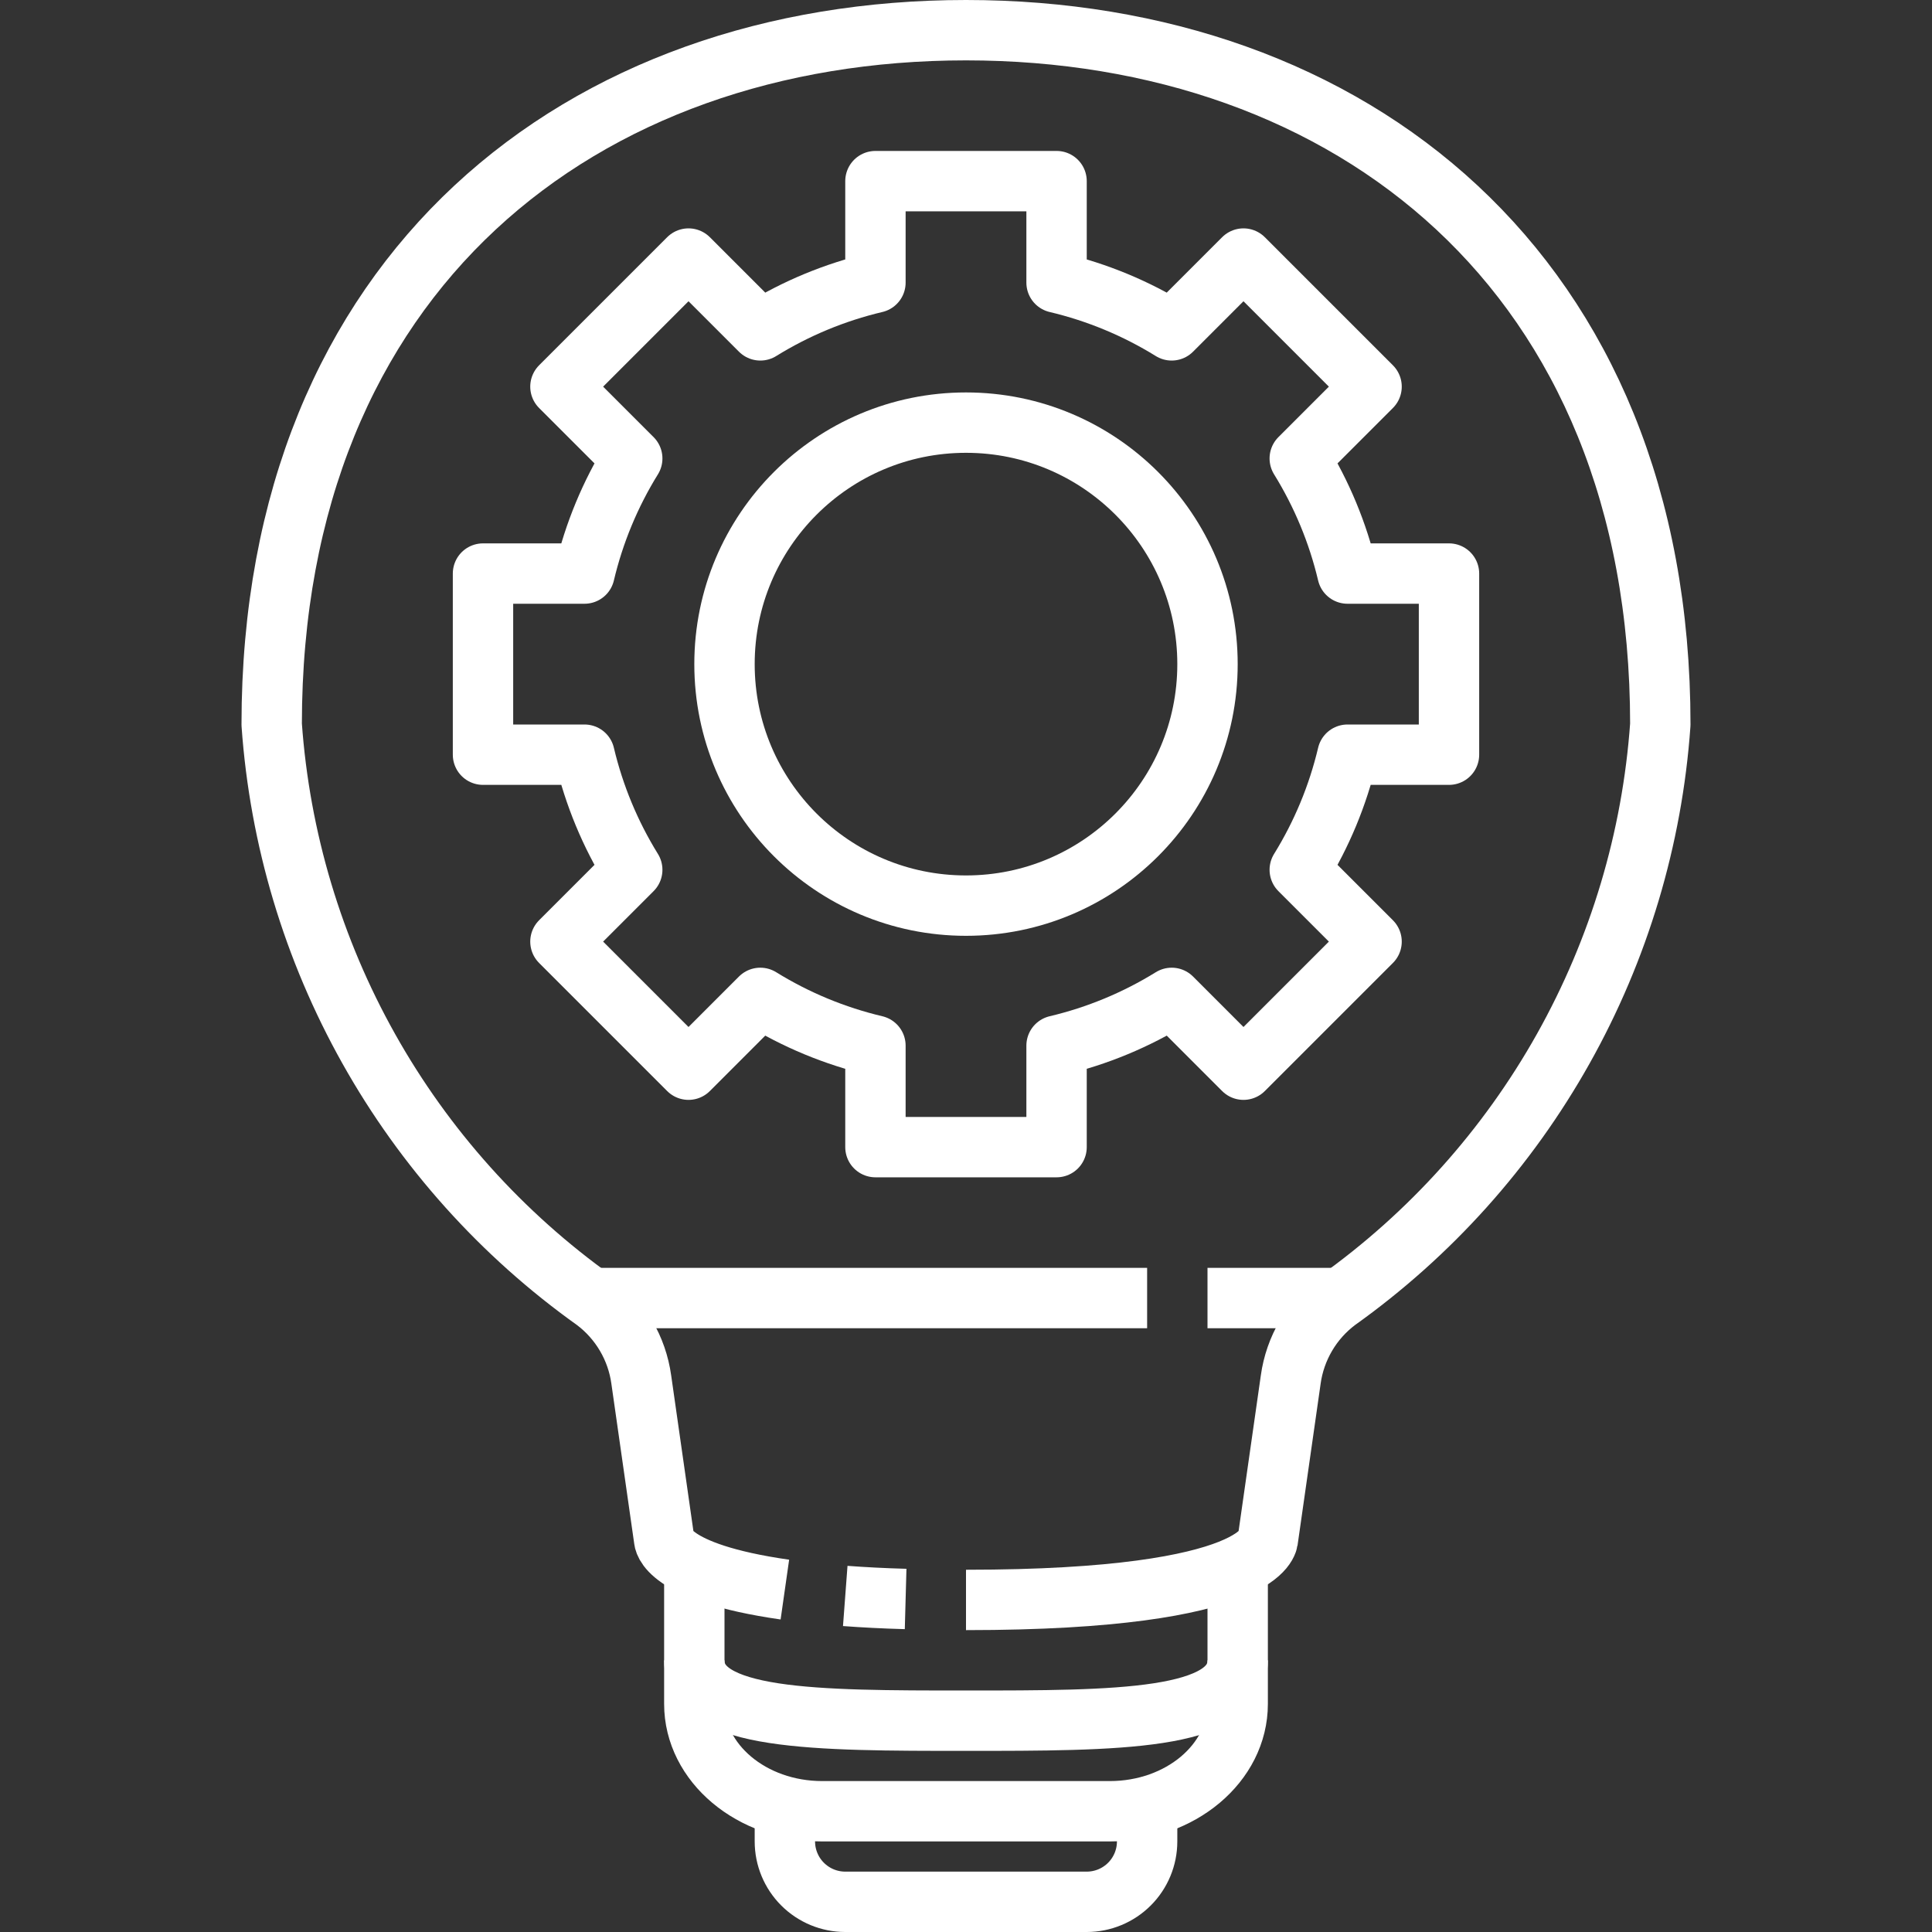
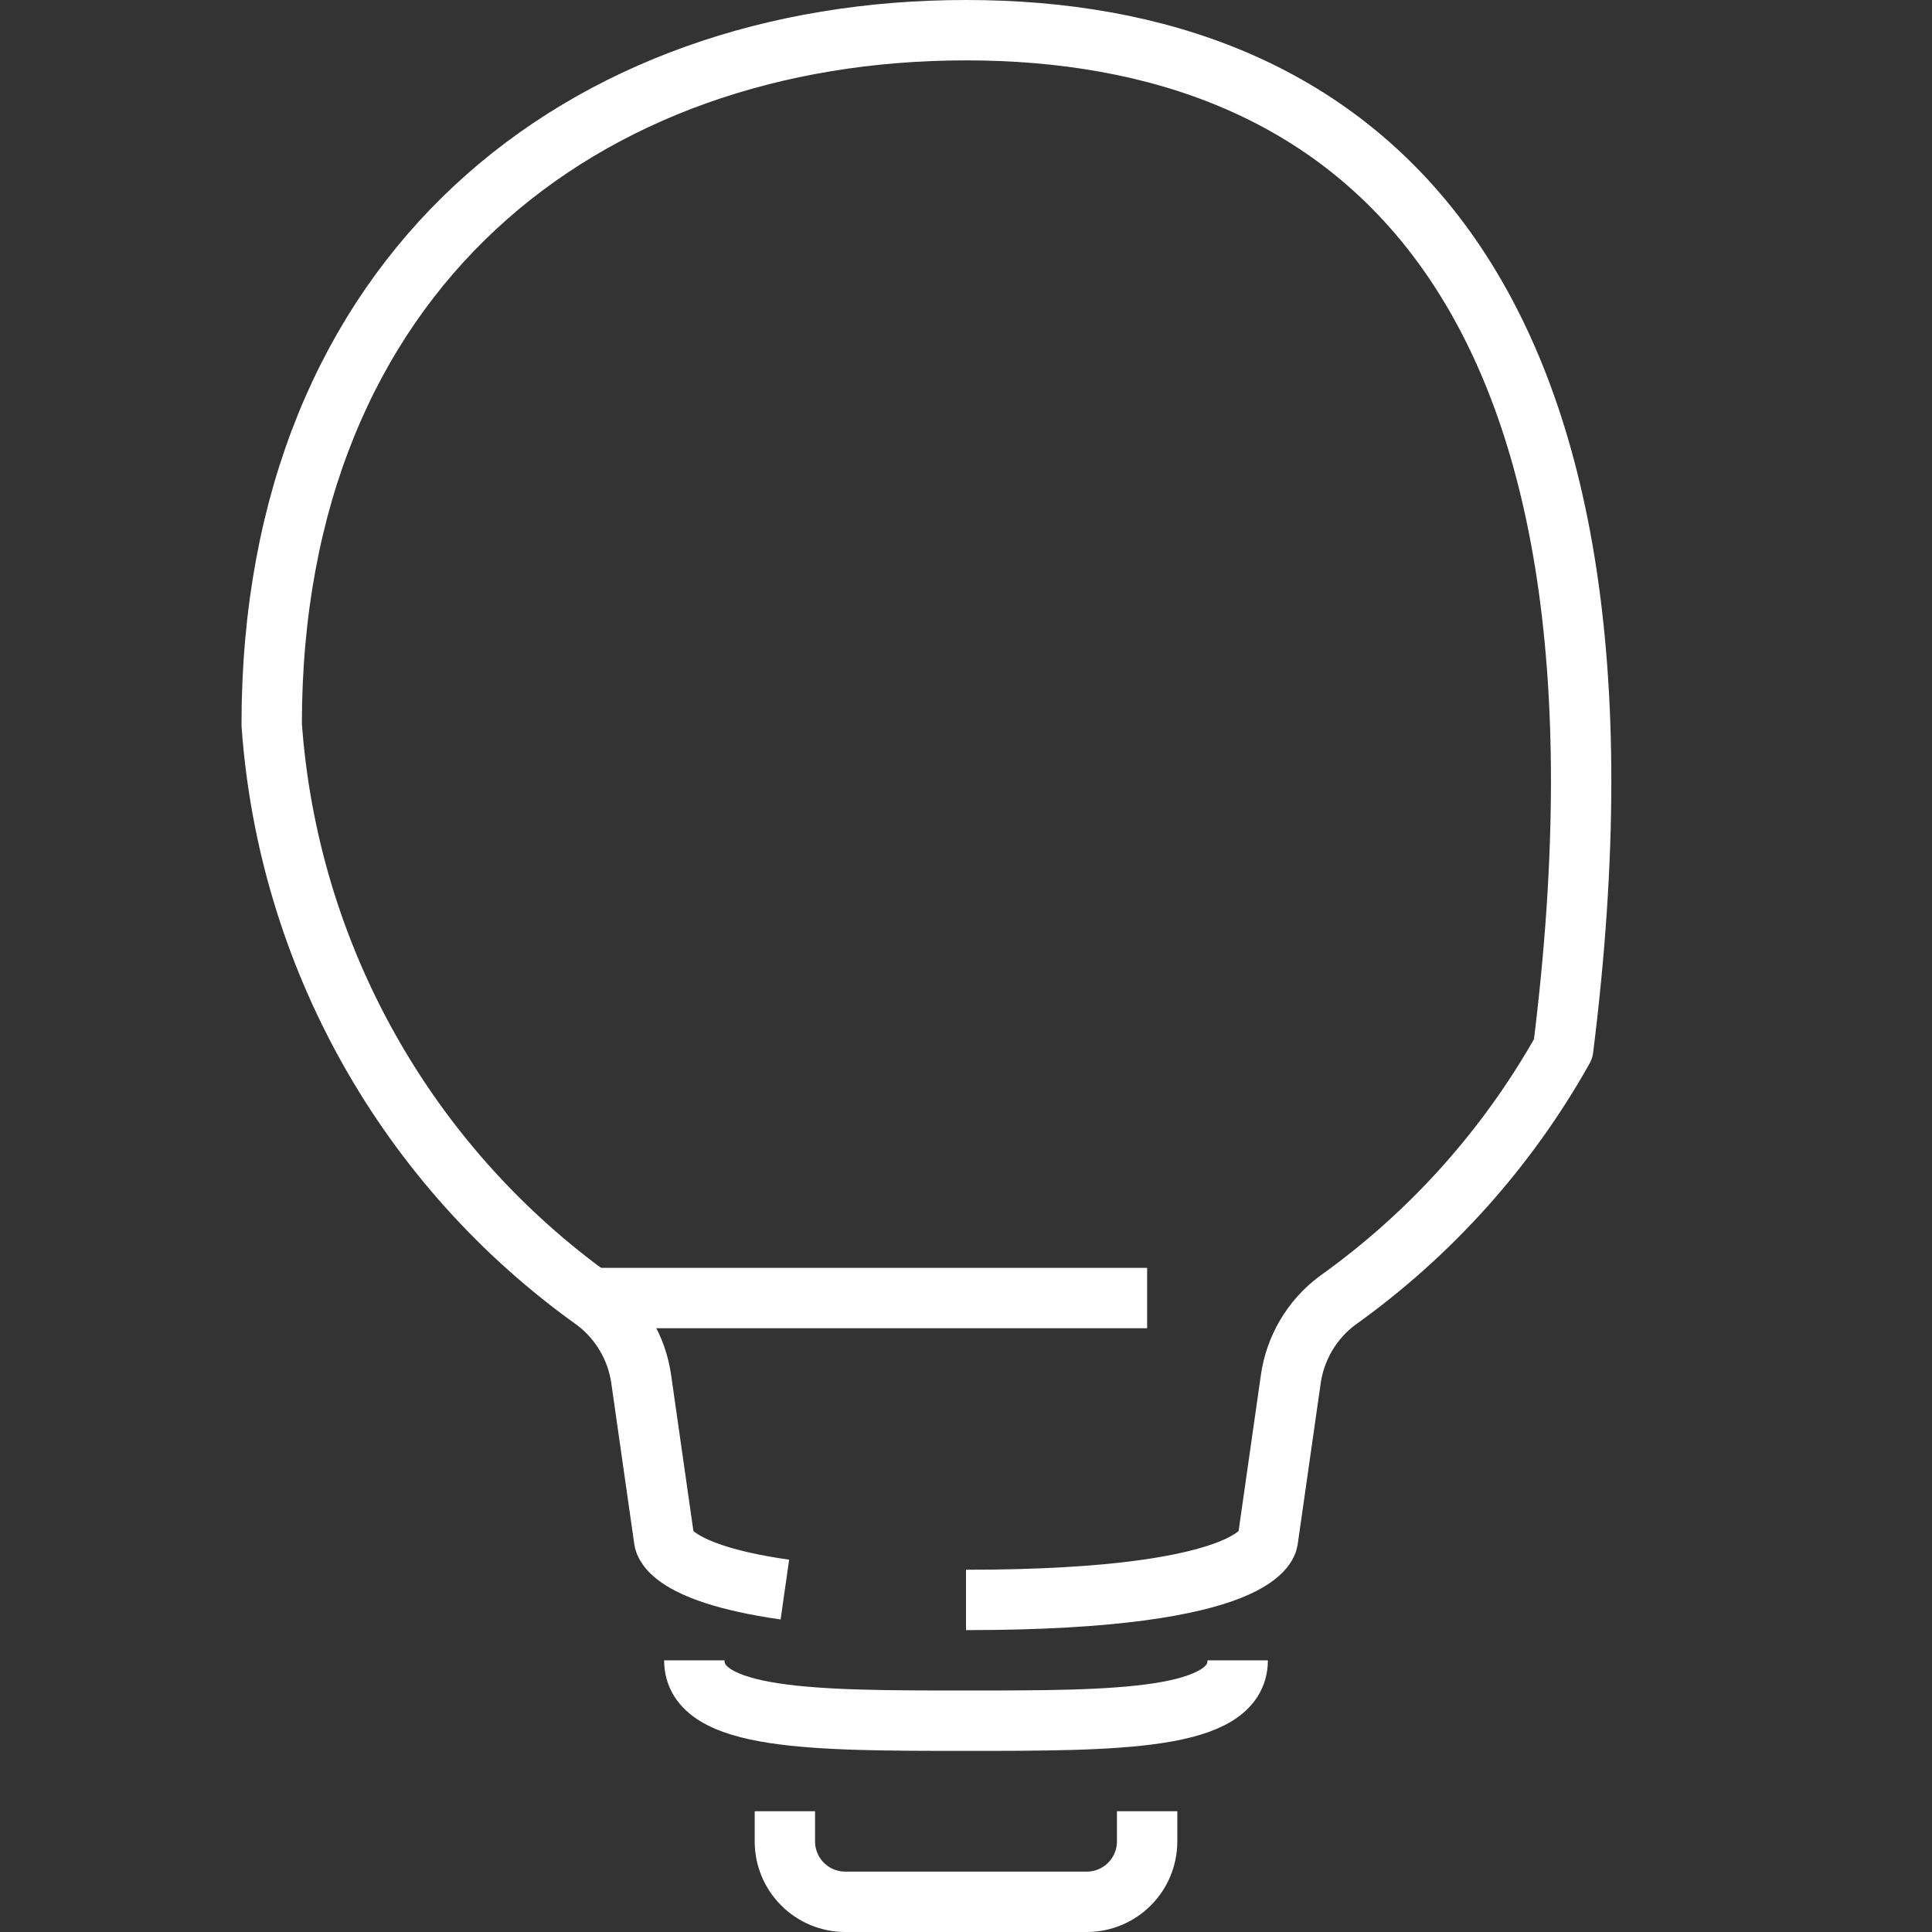
<svg xmlns="http://www.w3.org/2000/svg" width="64" height="64" viewBox="0 0 64 64" fill="none">
  <rect x="0" y="0" width="64" height="64" fill="#333333" stroke="none" />
-   <path d="M32 53C42 53 42 51 42 51L42.757 45.7C42.828 45.185 43.001 44.69 43.264 44.242C43.527 43.794 43.877 43.402 44.292 43.09C47.374 40.894 49.932 38.044 51.783 34.744C53.635 31.444 54.733 27.775 55 24C55 9 44.7 1 32 1C19.3 1 9 9 9 24C9.267 27.775 10.365 31.444 12.217 34.744C14.068 38.044 16.626 40.894 19.708 43.09C20.123 43.402 20.473 43.794 20.736 44.242C21 44.69 21.172 45.185 21.243 45.7L22 51C22 51 22 52.086 26 52.657" stroke="white" stroke-width="2" stroke-linejoin="round" />
-   <path d="M28 52.868C28.6 52.913 29.268 52.948 30 52.968" stroke="white" stroke-width="2" stroke-linejoin="round" />
-   <path d="M23 52V56.444C23 58.408 24.9 60 27.235 60H36.765C39.1 60 41 58.408 41 56.444V52" stroke="white" stroke-width="2" stroke-linejoin="round" />
+   <path d="M32 53C42 53 42 51 42 51L42.757 45.7C42.828 45.185 43.001 44.69 43.264 44.242C43.527 43.794 43.877 43.402 44.292 43.09C47.374 40.894 49.932 38.044 51.783 34.744C55 9 44.7 1 32 1C19.3 1 9 9 9 24C9.267 27.775 10.365 31.444 12.217 34.744C14.068 38.044 16.626 40.894 19.708 43.09C20.123 43.402 20.473 43.794 20.736 44.242C21 44.69 21.172 45.185 21.243 45.7L22 51C22 51 22 52.086 26 52.657" stroke="white" stroke-width="2" stroke-linejoin="round" />
  <path d="M26 60V61C26 61.53 26.211 62.039 26.586 62.414C26.961 62.789 27.47 63 28 63H36C36.53 63 37.039 62.789 37.414 62.414C37.789 62.039 38 61.53 38 61V60" stroke="white" stroke-width="2" stroke-linejoin="round" />
-   <path d="M44.4 43H40" stroke="white" stroke-width="2" stroke-linejoin="round" />
  <path d="M38 43H19.6" stroke="white" stroke-width="2" stroke-linejoin="round" />
  <path d="M41 55C41 57 36.975 57 32 57C27.025 57 23 57 23 55" stroke="white" stroke-width="2" stroke-linejoin="round" />
-   <path d="M48 25V19H44.638C44.319 17.652 43.785 16.365 43.056 15.187L45.435 12.808L41.192 8.565L38.813 10.944C37.635 10.215 36.348 9.681 35 9.362V6H29V9.362C27.652 9.681 26.365 10.215 25.187 10.944L22.808 8.565L18.565 12.808L20.944 15.187C20.215 16.365 19.681 17.652 19.362 19H16V25H19.362C19.681 26.348 20.215 27.635 20.944 28.813L18.565 31.192L22.808 35.435L25.186 33.056C26.364 33.785 27.652 34.319 29 34.638V38H35V34.638C36.348 34.319 37.636 33.785 38.814 33.056L41.192 35.435L45.435 31.192L43.056 28.813C43.785 27.635 44.319 26.348 44.638 25H48Z" stroke="white" stroke-width="2" stroke-linejoin="round" />
-   <path d="M32 30C36.418 30 40 26.418 40 22C40 17.582 36.418 14 32 14C27.582 14 24 17.582 24 22C24 26.418 27.582 30 32 30Z" stroke="white" stroke-width="2" stroke-linejoin="round" />
</svg>